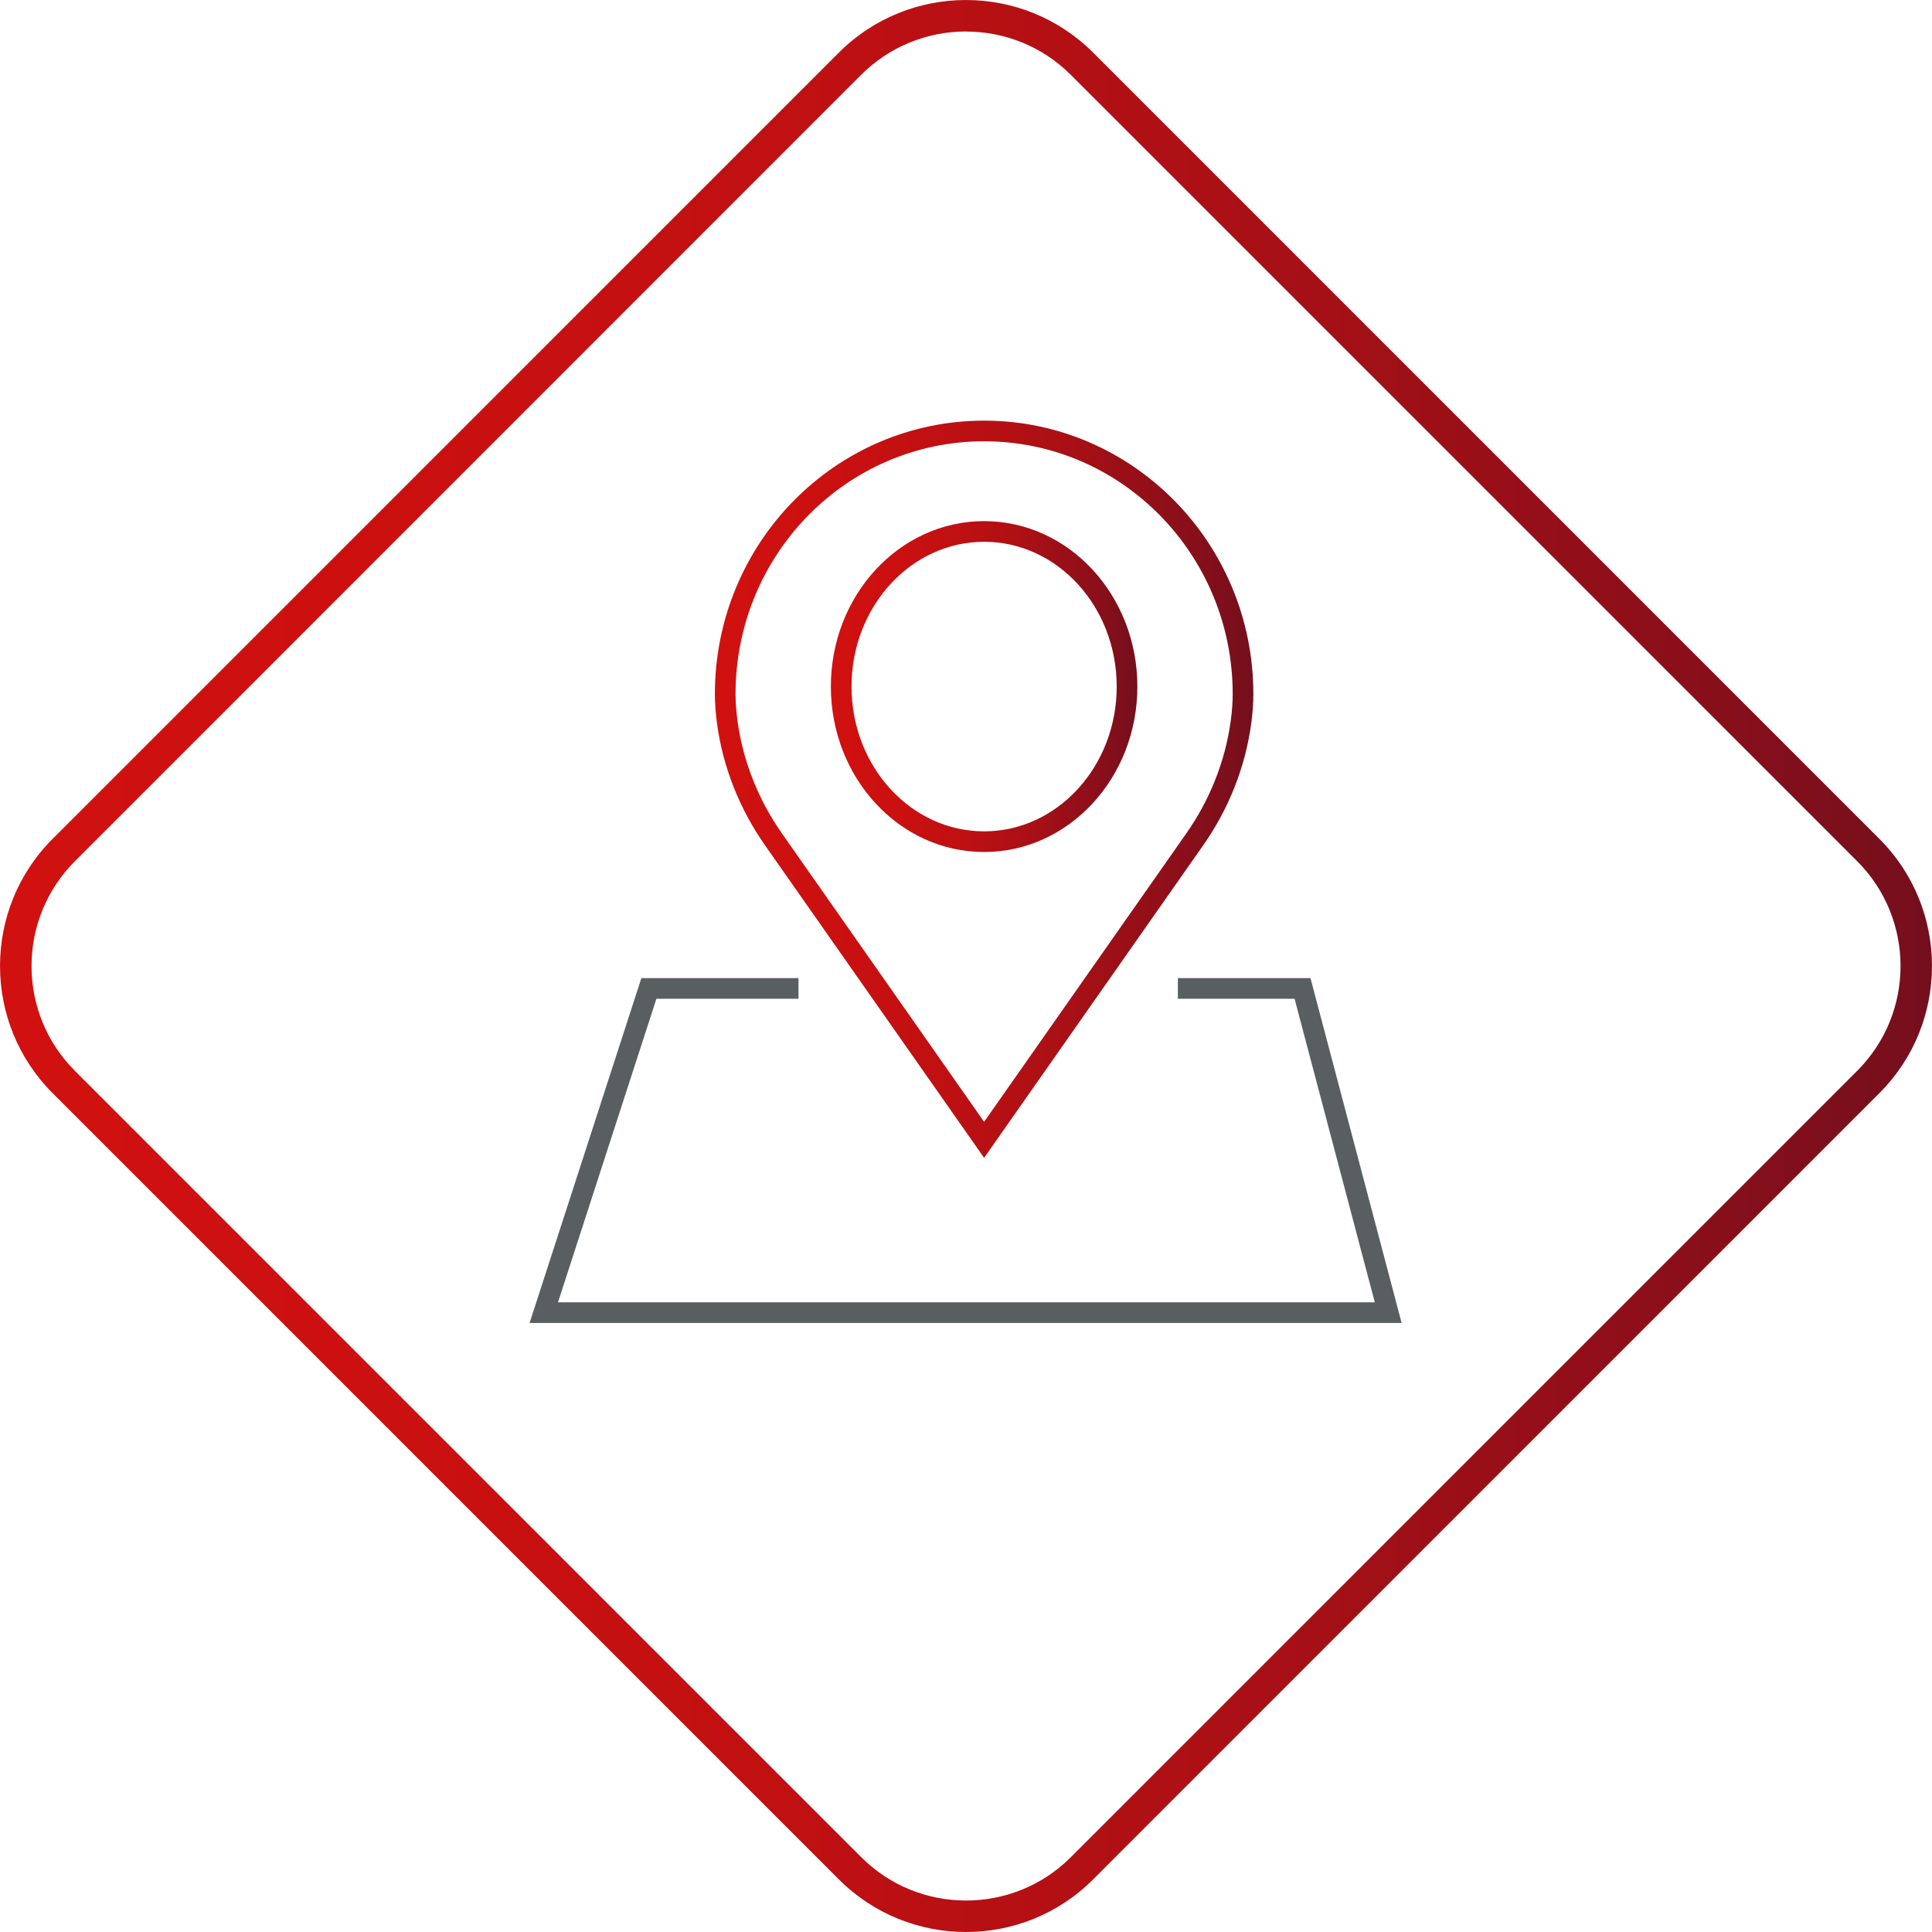
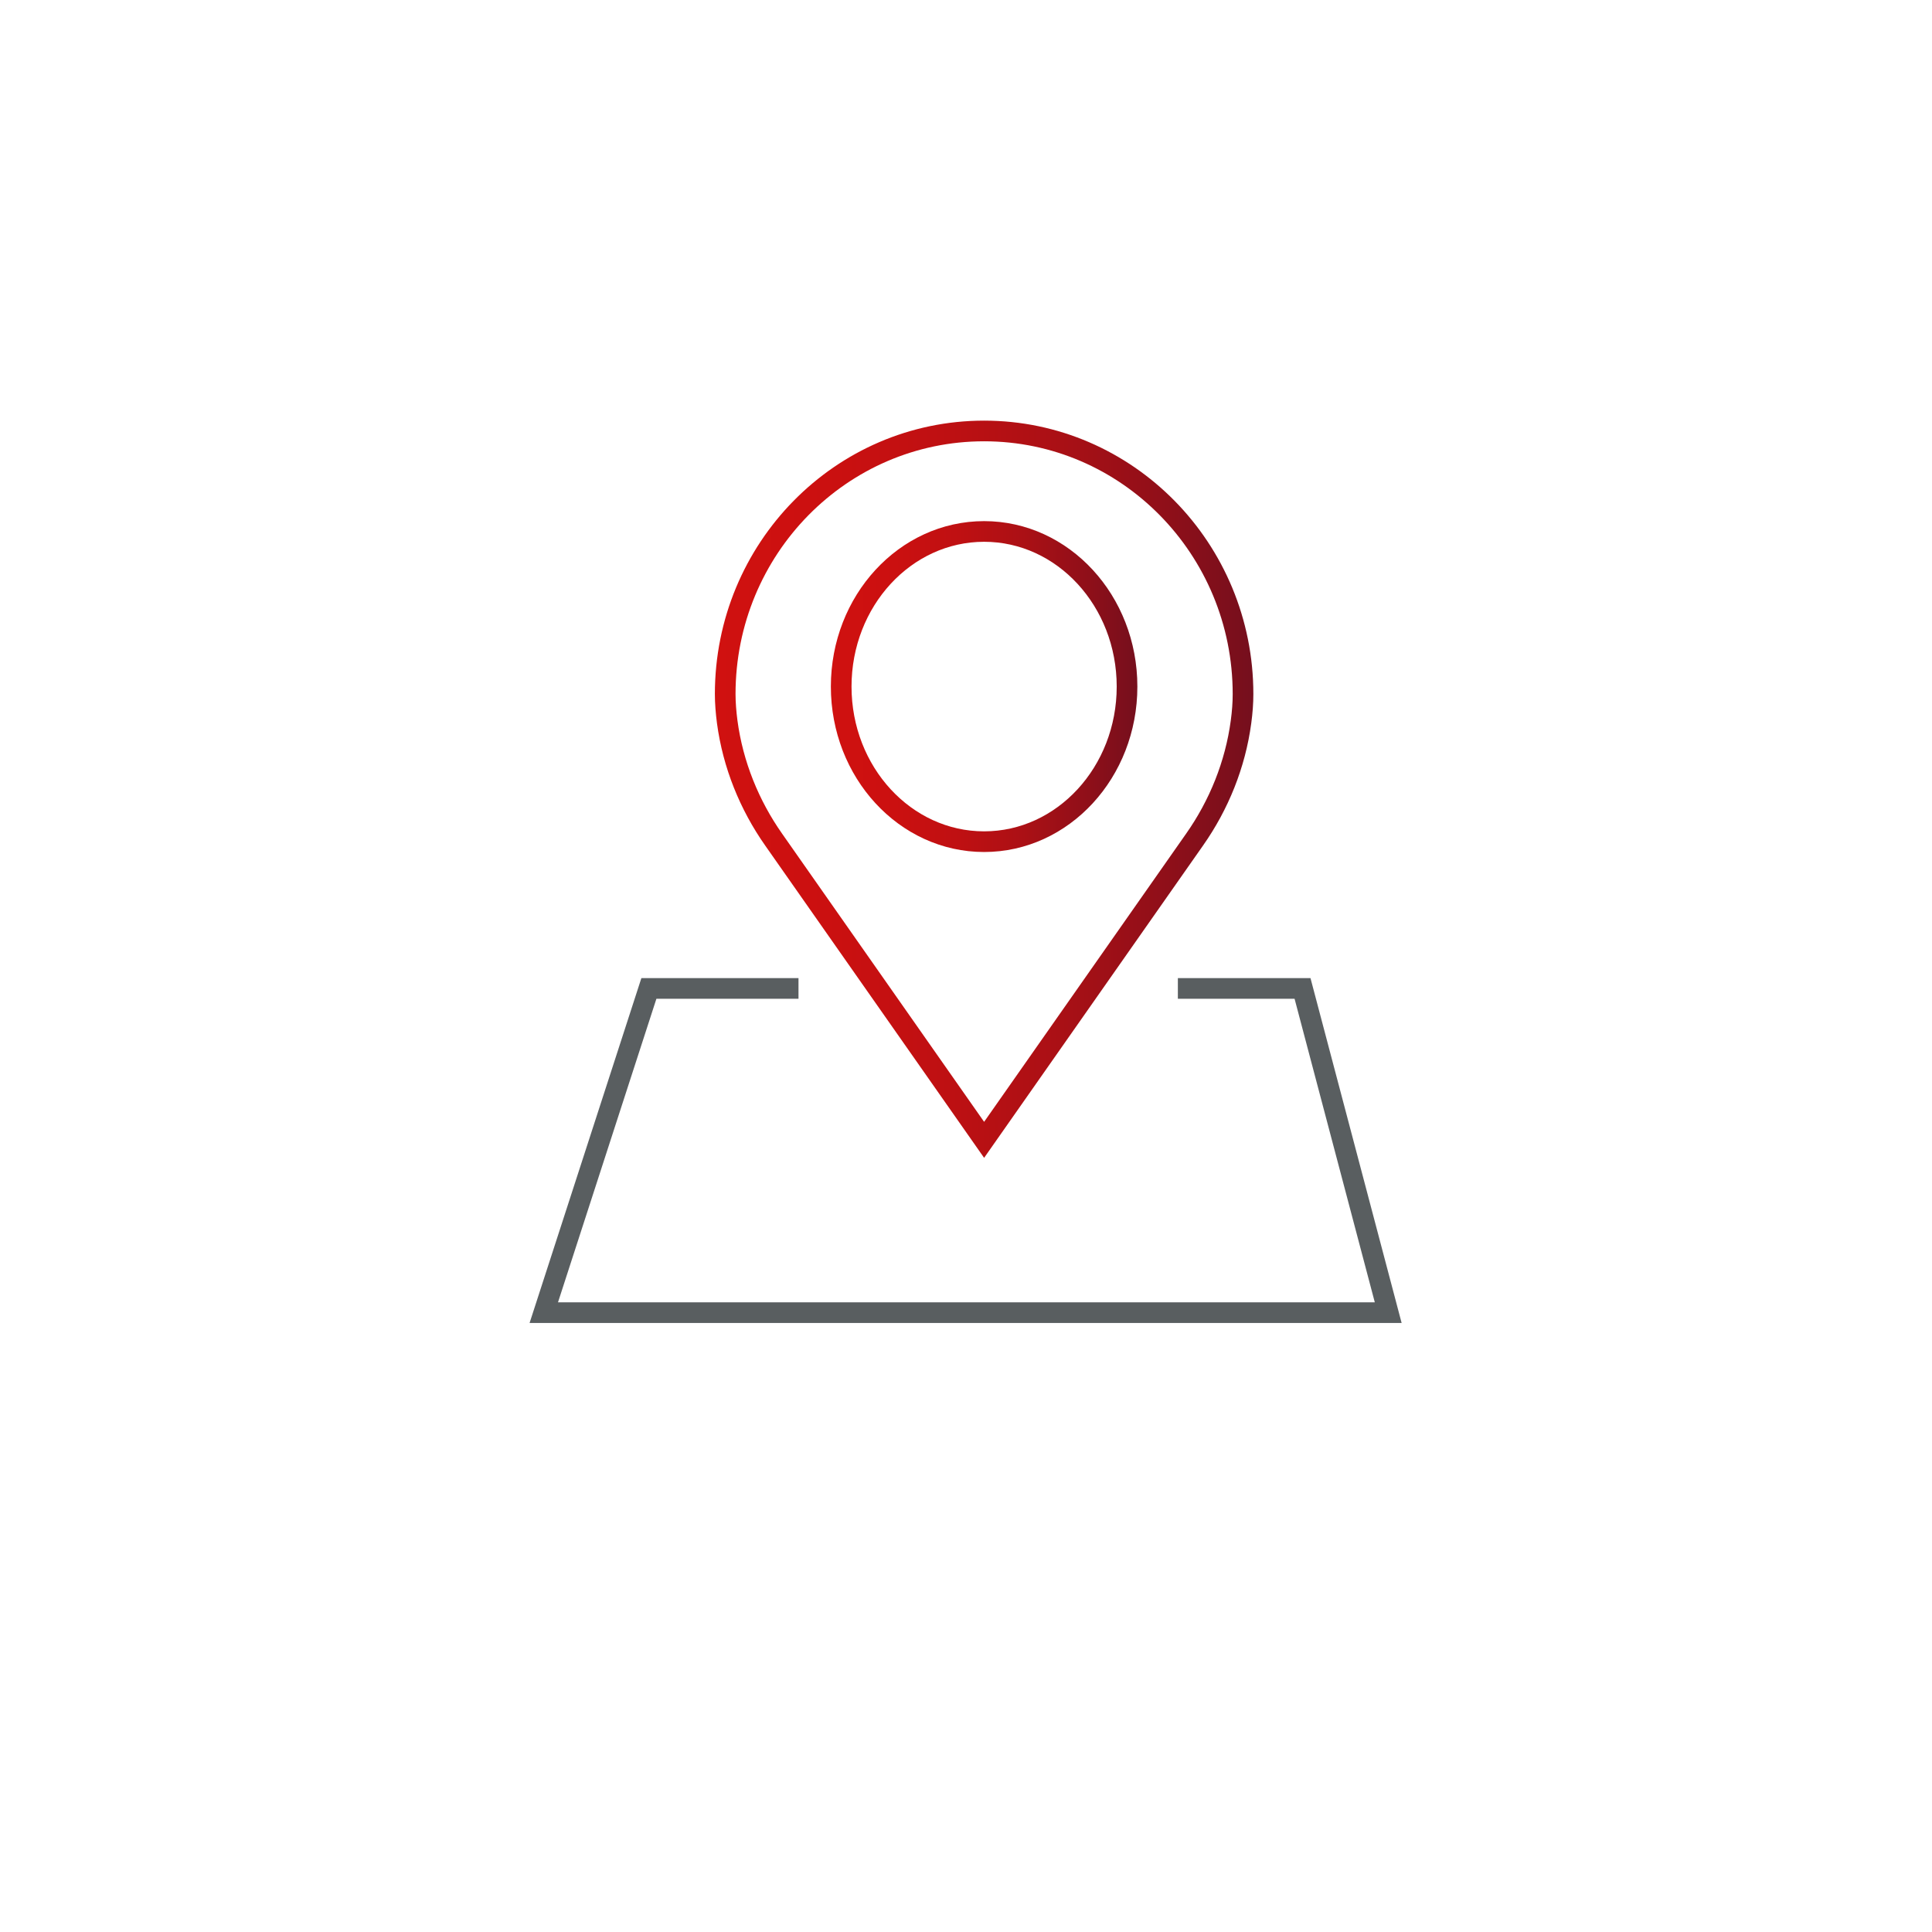
<svg xmlns="http://www.w3.org/2000/svg" xmlns:xlink="http://www.w3.org/1999/xlink" id="Layer_2" data-name="Layer 2" viewBox="0 0 280.5 280.5">
  <defs>
    <style>
      .cls-1 {
        stroke: #595e60;
      }

      .cls-1, .cls-2, .cls-3 {
        fill: none;
        stroke-miterlimit: 10;
        stroke-width: 3px;
      }

      .cls-2 {
        stroke: url(#linear-gradient);
      }

      .cls-3 {
        stroke: url(#linear-gradient-2);
      }

      .cls-4 {
        fill: url(#linear-gradient-3);
        stroke-width: 0px;
      }
    </style>
    <linearGradient id="linear-gradient" x1="103.79" y1="114.59" x2="181.97" y2="114.59" gradientUnits="userSpaceOnUse">
      <stop offset="0" stop-color="#d01110" />
      <stop offset=".21" stop-color="#cb1010" />
      <stop offset=".42" stop-color="#bf1012" />
      <stop offset=".63" stop-color="#ab1015" />
      <stop offset=".84" stop-color="#8f0f19" />
      <stop offset="1" stop-color="#750f1d" />
    </linearGradient>
    <linearGradient id="linear-gradient-2" x1="120.63" y1="99.68" x2="165.13" y2="99.68" xlink:href="#linear-gradient" />
    <linearGradient id="linear-gradient-3" x1="0" y1="140.25" x2="280.5" y2="140.25" xlink:href="#linear-gradient" />
  </defs>
  <g id="_Layer_" data-name="&amp;lt;Layer&amp;gt;">
    <g>
      <path class="cls-2" d="M142.88,62.57c-20.76,0-37.59,17.1-37.59,38.2,0,1.27.11,2.64.29,4.03.83,6.22,3.22,12.08,6.73,17.08l30.57,43.61,30.57-43.61c3.51-5,5.9-10.86,6.73-17.08.19-1.4.29-2.76.29-4.03,0-21.09-16.83-38.2-37.59-38.2Z" />
      <ellipse class="cls-3" cx="142.88" cy="99.68" rx="20.75" ry="22.52" />
    </g>
    <polyline class="cls-1" points="171.01 143.51 189.11 143.51 201.55 190.58 78.95 190.58 94.21 143.51 115.93 143.51" />
-     <path class="cls-4" d="M140.25,280.5c-6.68,0-13.36-2.54-18.45-7.63L7.63,158.7c-10.17-10.17-10.17-26.73,0-36.9L121.8,7.63c10.17-10.17,26.73-10.17,36.9,0l114.17,114.17c10.17,10.17,10.17,26.73,0,36.9l-114.17,114.17c-5.09,5.09-11.77,7.63-18.45,7.63ZM140.25,4.57c-5.51,0-11.02,2.1-15.22,6.29L10.87,125.04c-8.39,8.39-8.39,22.04,0,30.43l114.17,114.17c8.39,8.39,22.04,8.39,30.43,0l114.17-114.17c8.39-8.39,8.39-22.04,0-30.43L155.47,10.87c-4.2-4.2-9.71-6.29-15.22-6.29Z" />
  </g>
</svg>